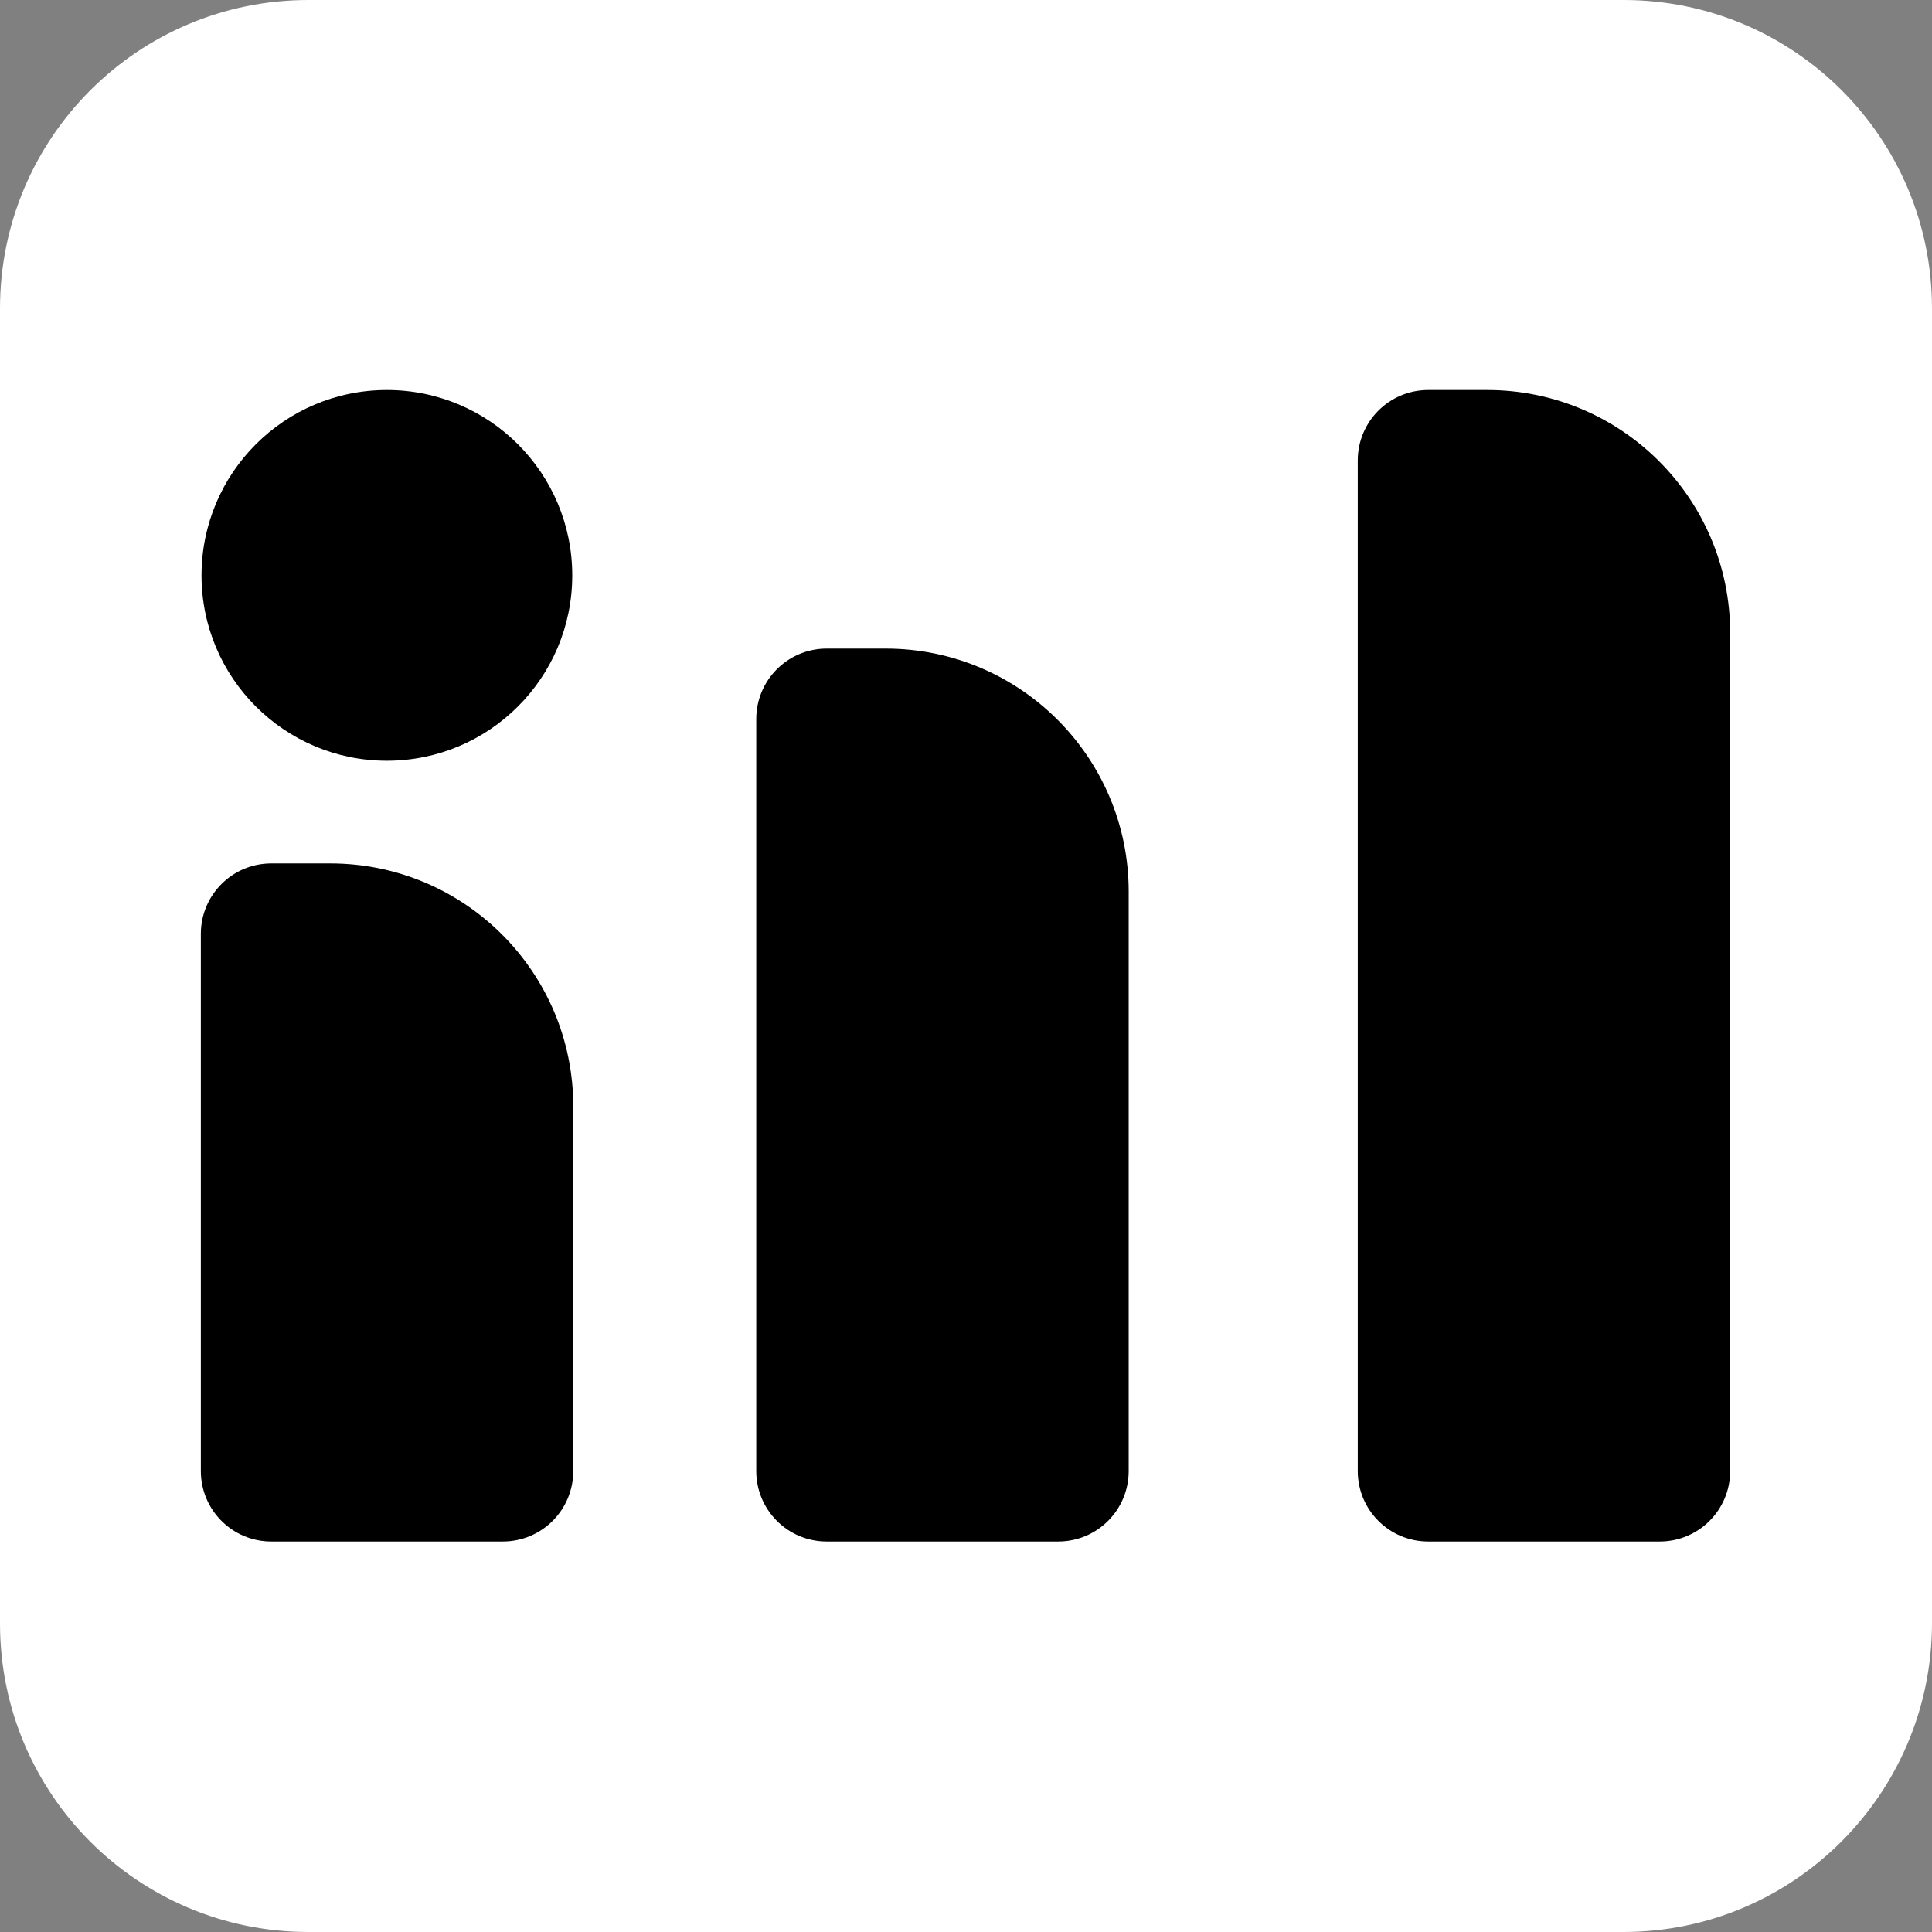
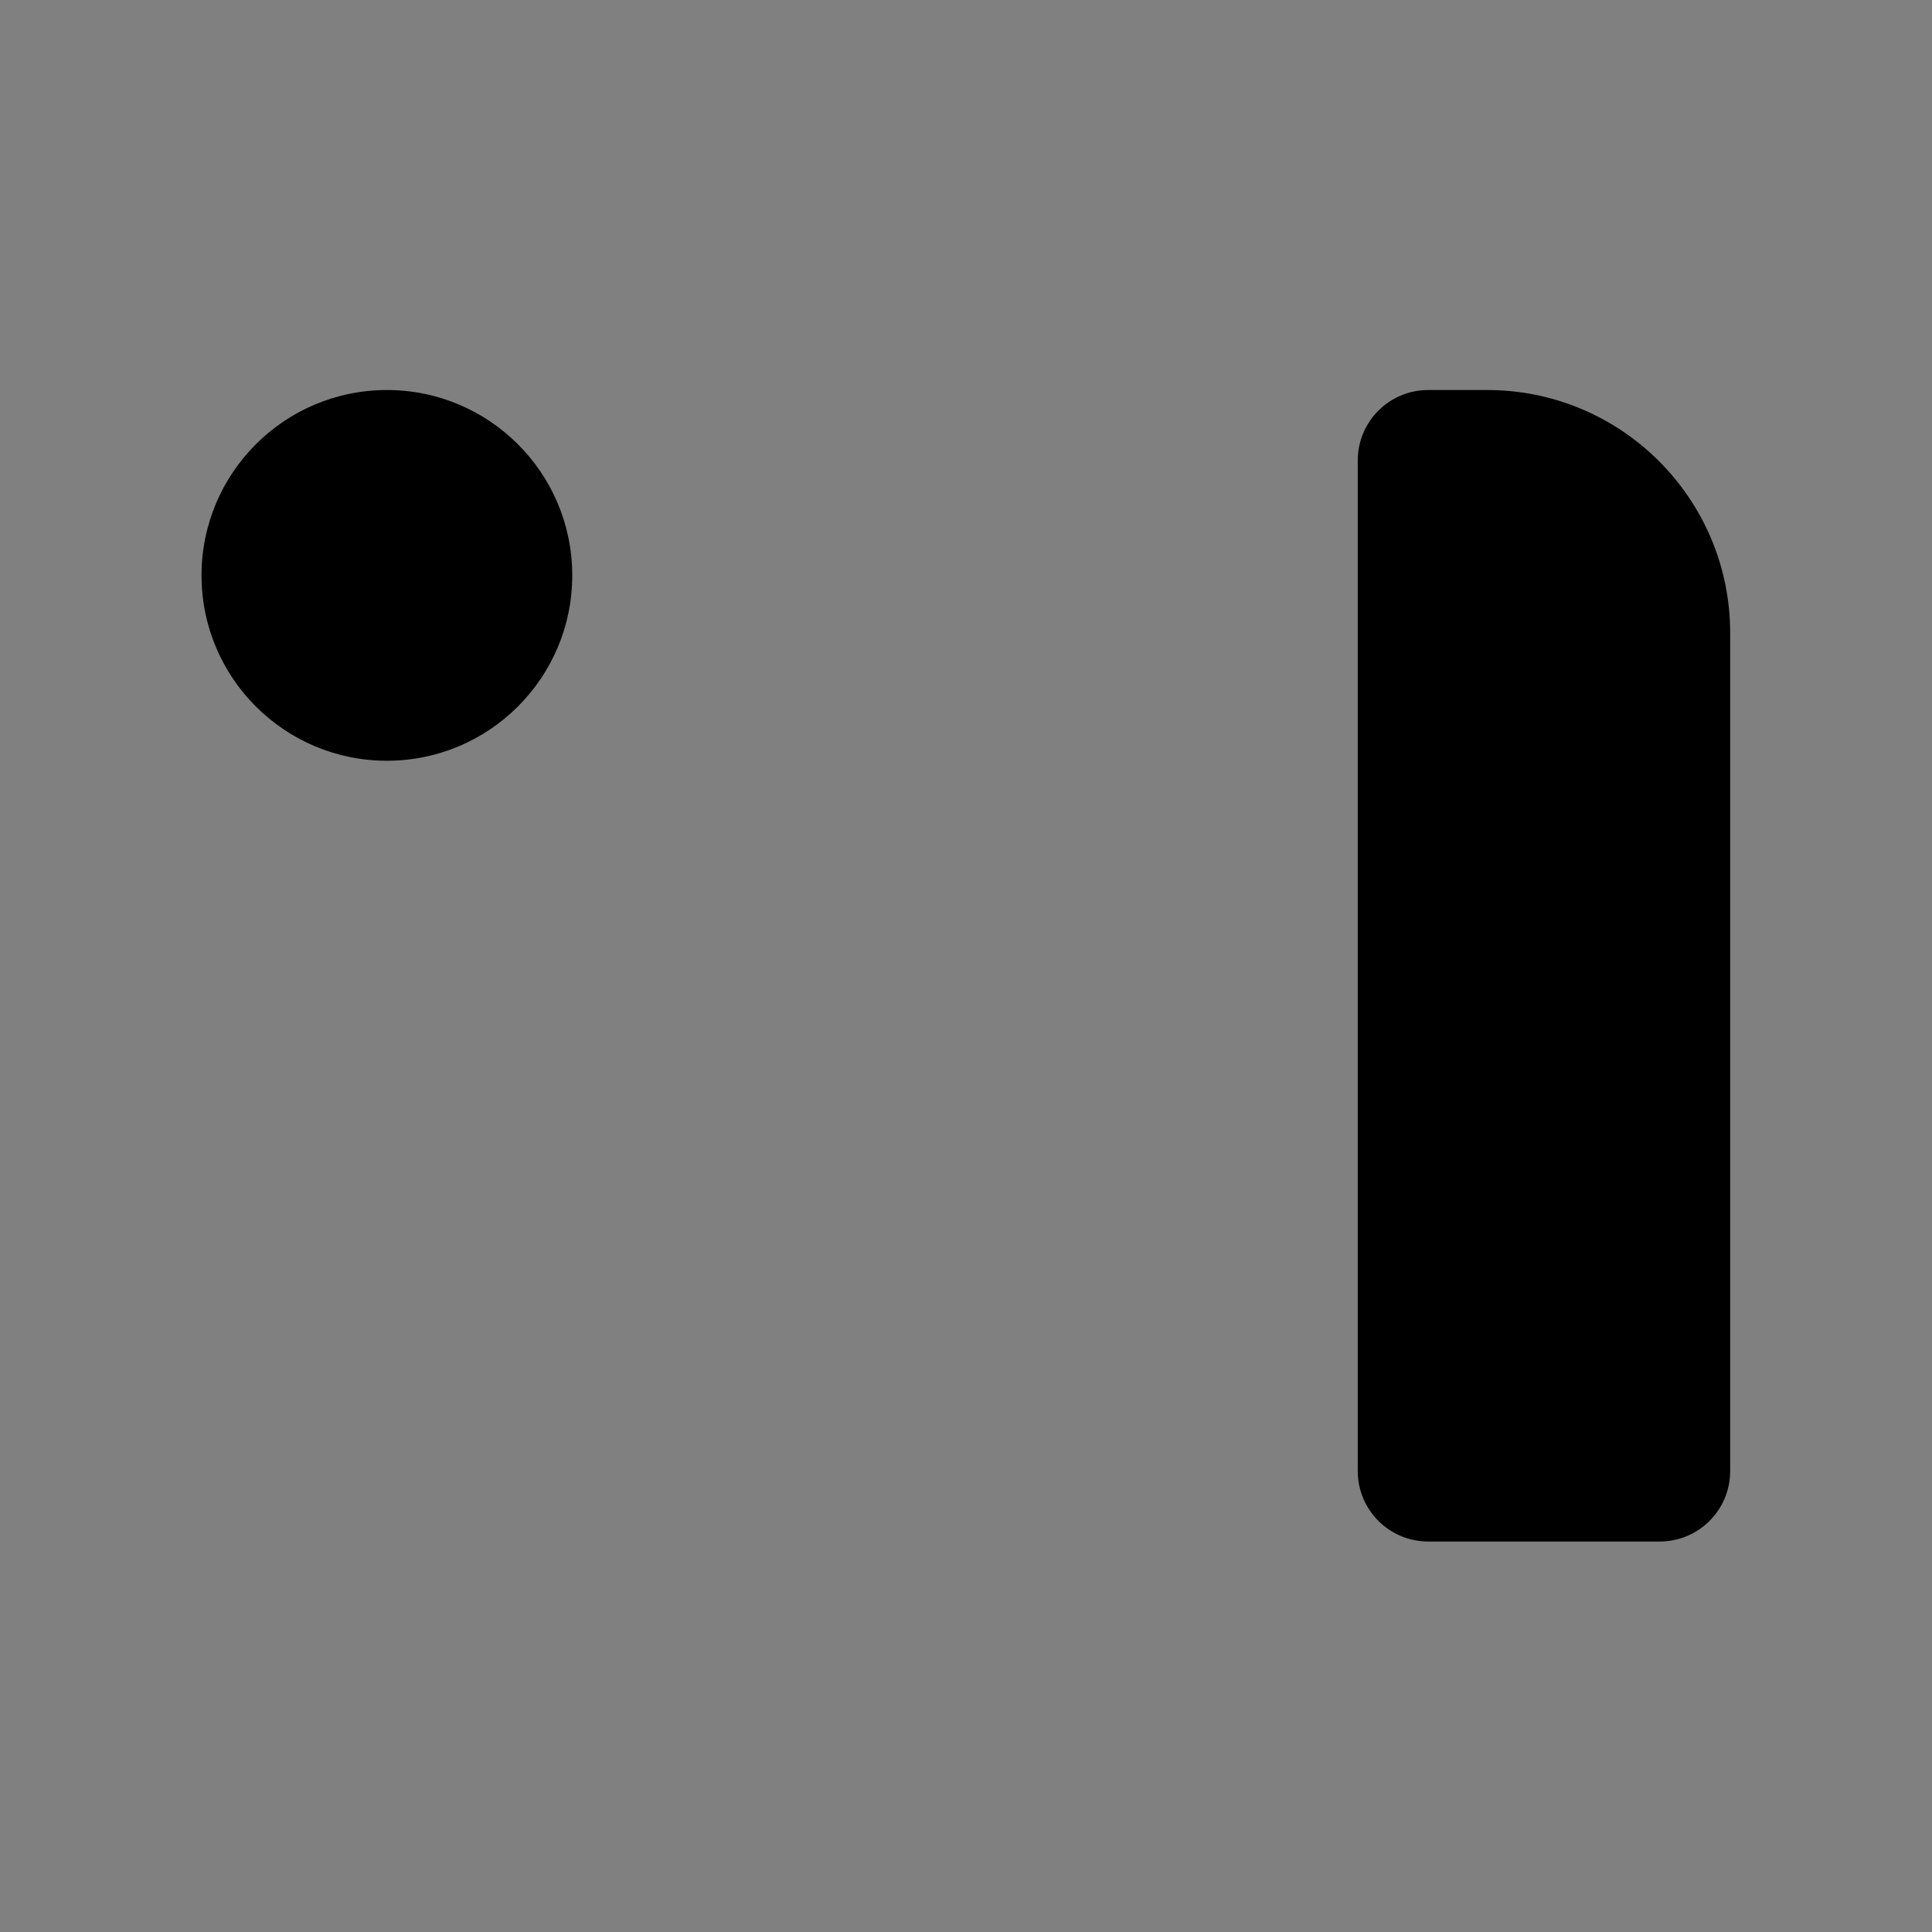
<svg xmlns="http://www.w3.org/2000/svg" viewBox="0 0 500 500">
  <rect x="0" y="0" width="500" height="500" fill="#808080" stroke="none" />
  <defs />
-   <path class="st2" d="M 420.088 500 L 79.825 500 C 35.702 500 0 464.298 0 420.175 L 0 79.825 C 0 35.702 35.702 0 79.825 0 L 420.175 0 C 464.298 0 500 35.702 500 79.825 L 500 420.175 C 499.912 464.21 464.21 500 420.088 500 Z" style="fill: rgb(255, 255, 255);" />
  <g transform="matrix(0.877, 0, 0, 0.877, -128.947, -20.527)" style="">
    <circle class="st3" cx="261.2" cy="193.2" r="54.7" style="fill: rgb(0, 0, 0);" />
-     <path class="st4" d="M459.3,478.3H391c-11.5,0-20.8-9.3-20.8-20.8V235.6c0-11.5,9.3-20.8,20.8-20.8h17.4&#10;&#09;&#09;c39.6,0,71.7,32.1,71.7,71.7v171C480.1,469,470.8,478.3,459.3,478.3z" style="fill: rgb(0, 0, 0);" />
-     <path class="st4" d="M295.4,478.3h-68.3c-11.5,0-20.8-9.3-20.8-20.8V299c0-11.5,9.3-20.8,20.8-20.8h17.4&#10;&#09;&#09;c39.6,0,71.7,32.1,71.7,71.7v107.6C316.2,469,306.9,478.3,295.4,478.3z" style="fill: rgb(0, 0, 0);" />
    <path class="st4" d="M636.8,478.3h-68.3c-11.5,0-20.8-9.3-20.8-20.8V159.3c0-11.5,9.3-20.8,20.8-20.8h17.4&#10;&#09;&#09;c39.6,0,71.7,32.1,71.7,71.7v247.3C657.6,469,648.3,478.3,636.8,478.3z" style="fill: rgb(0, 0, 0);" />
  </g>
</svg>